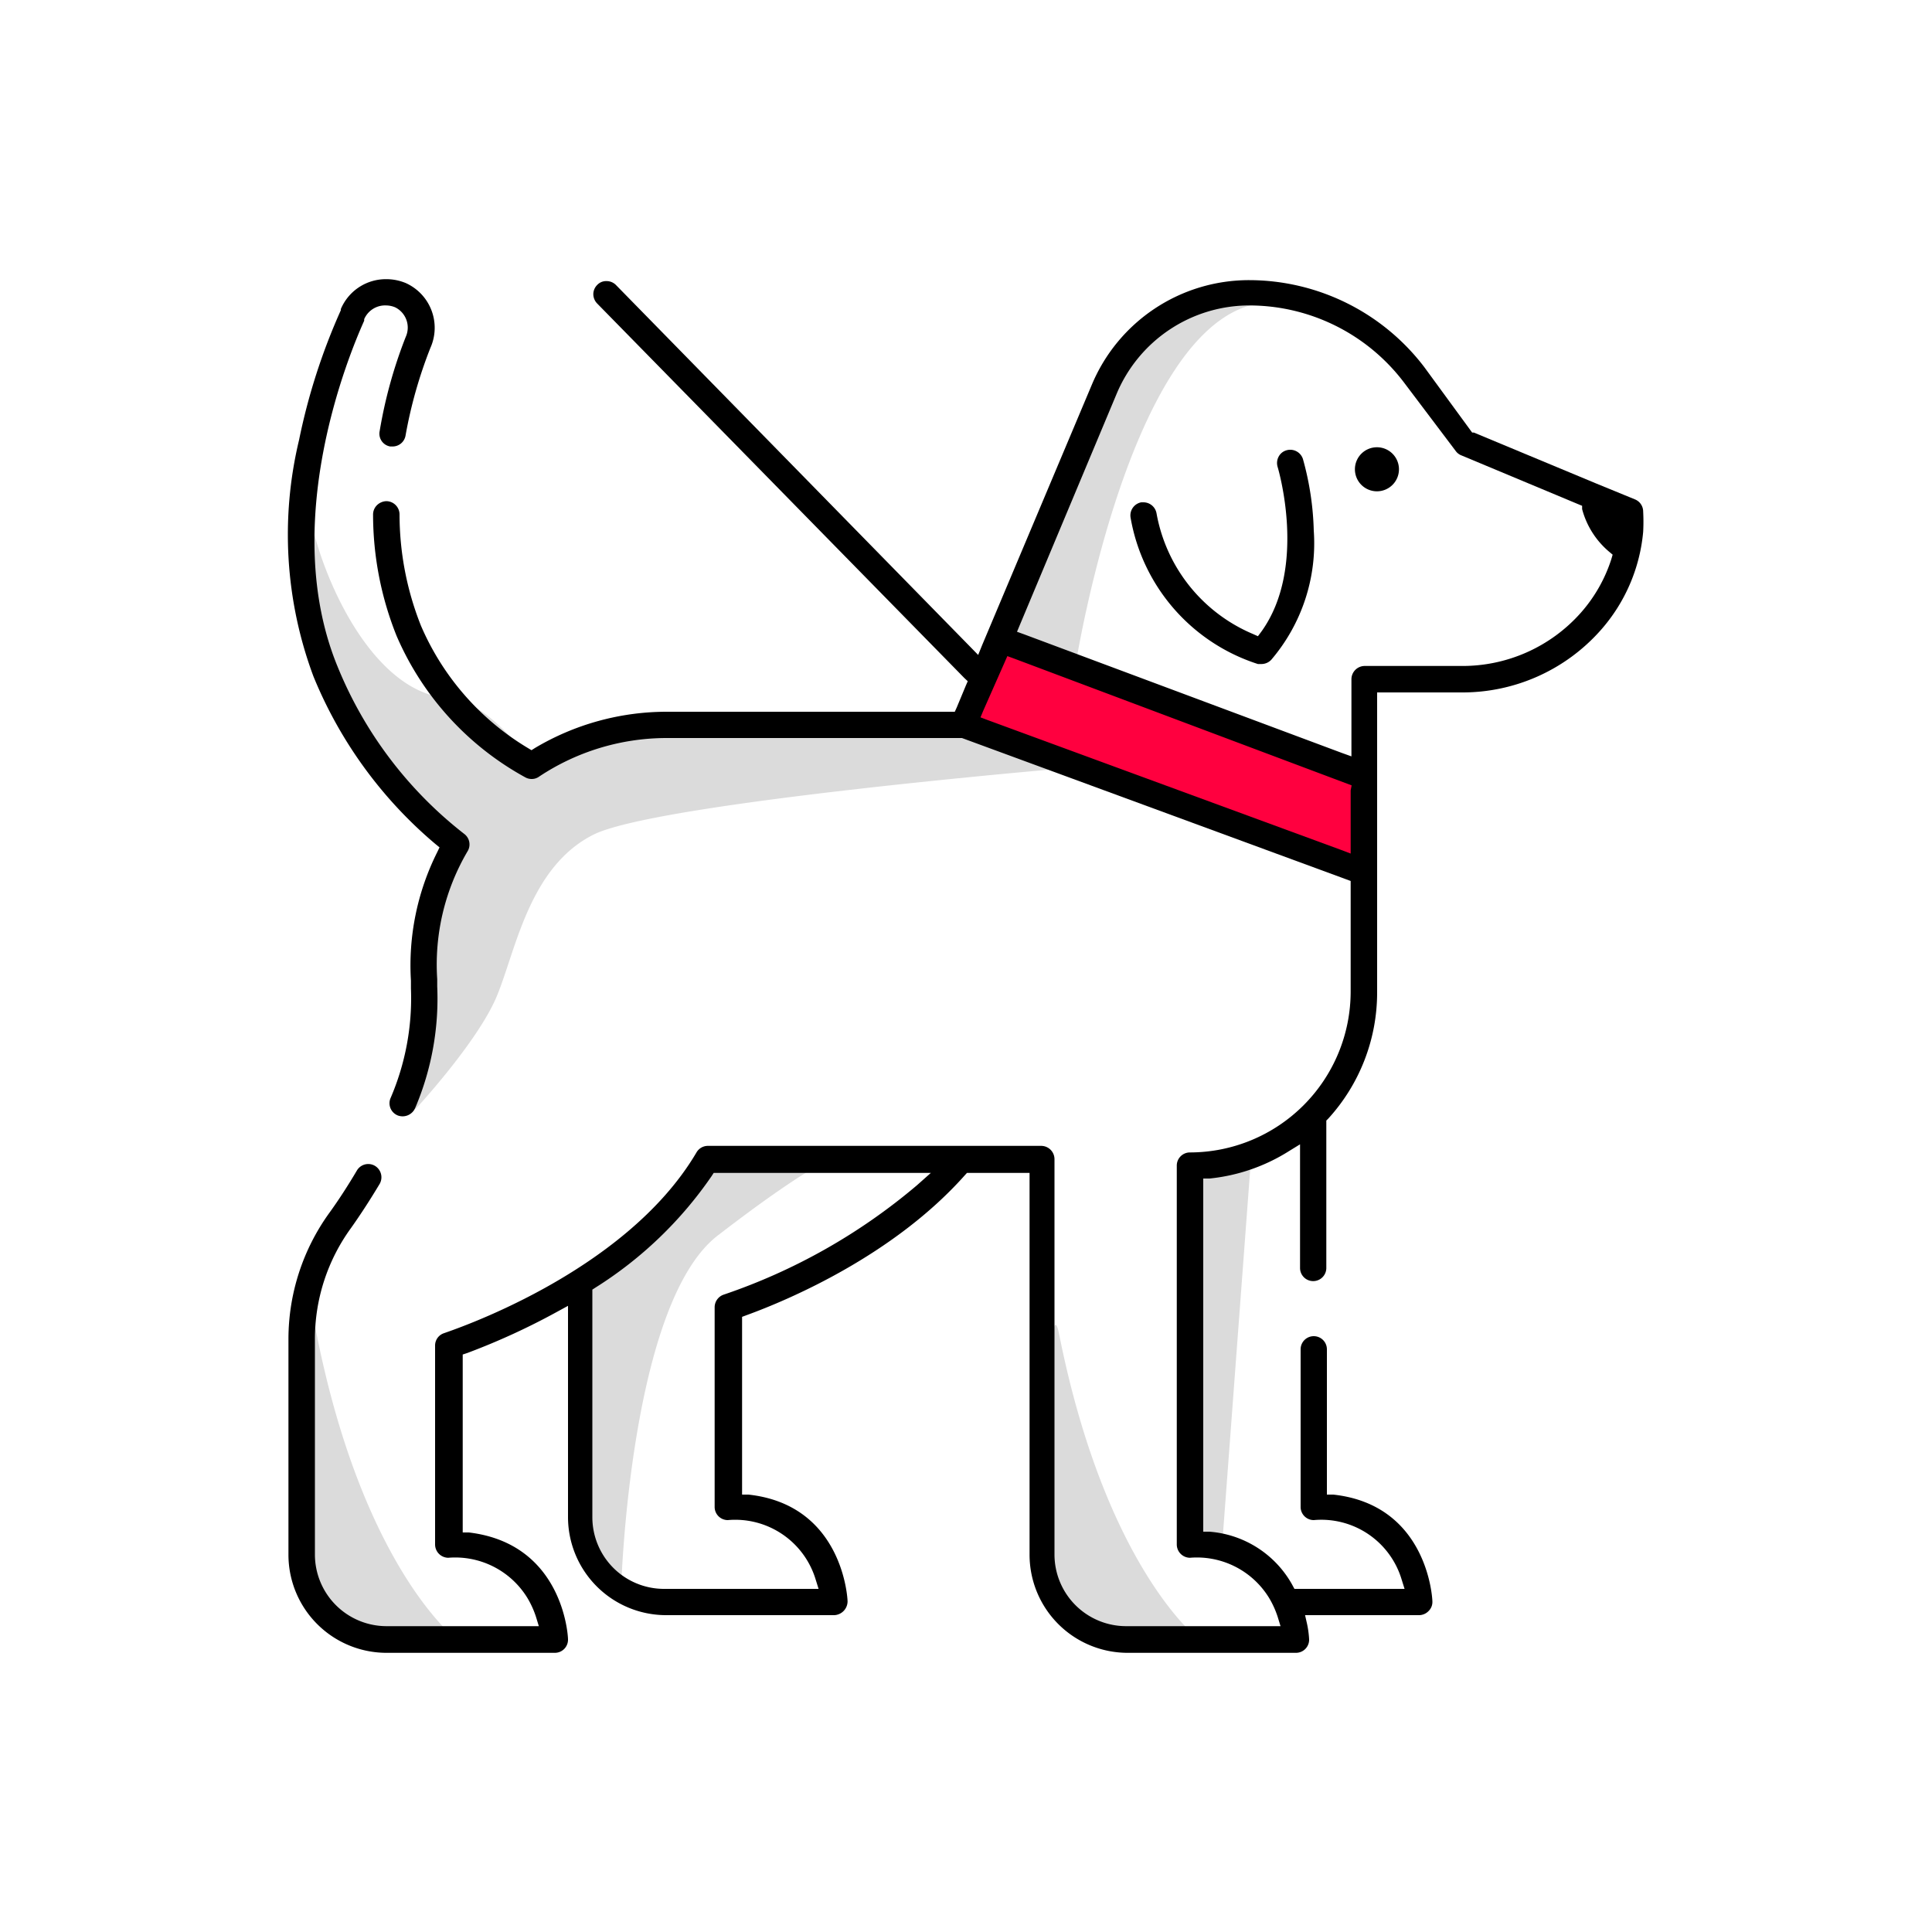
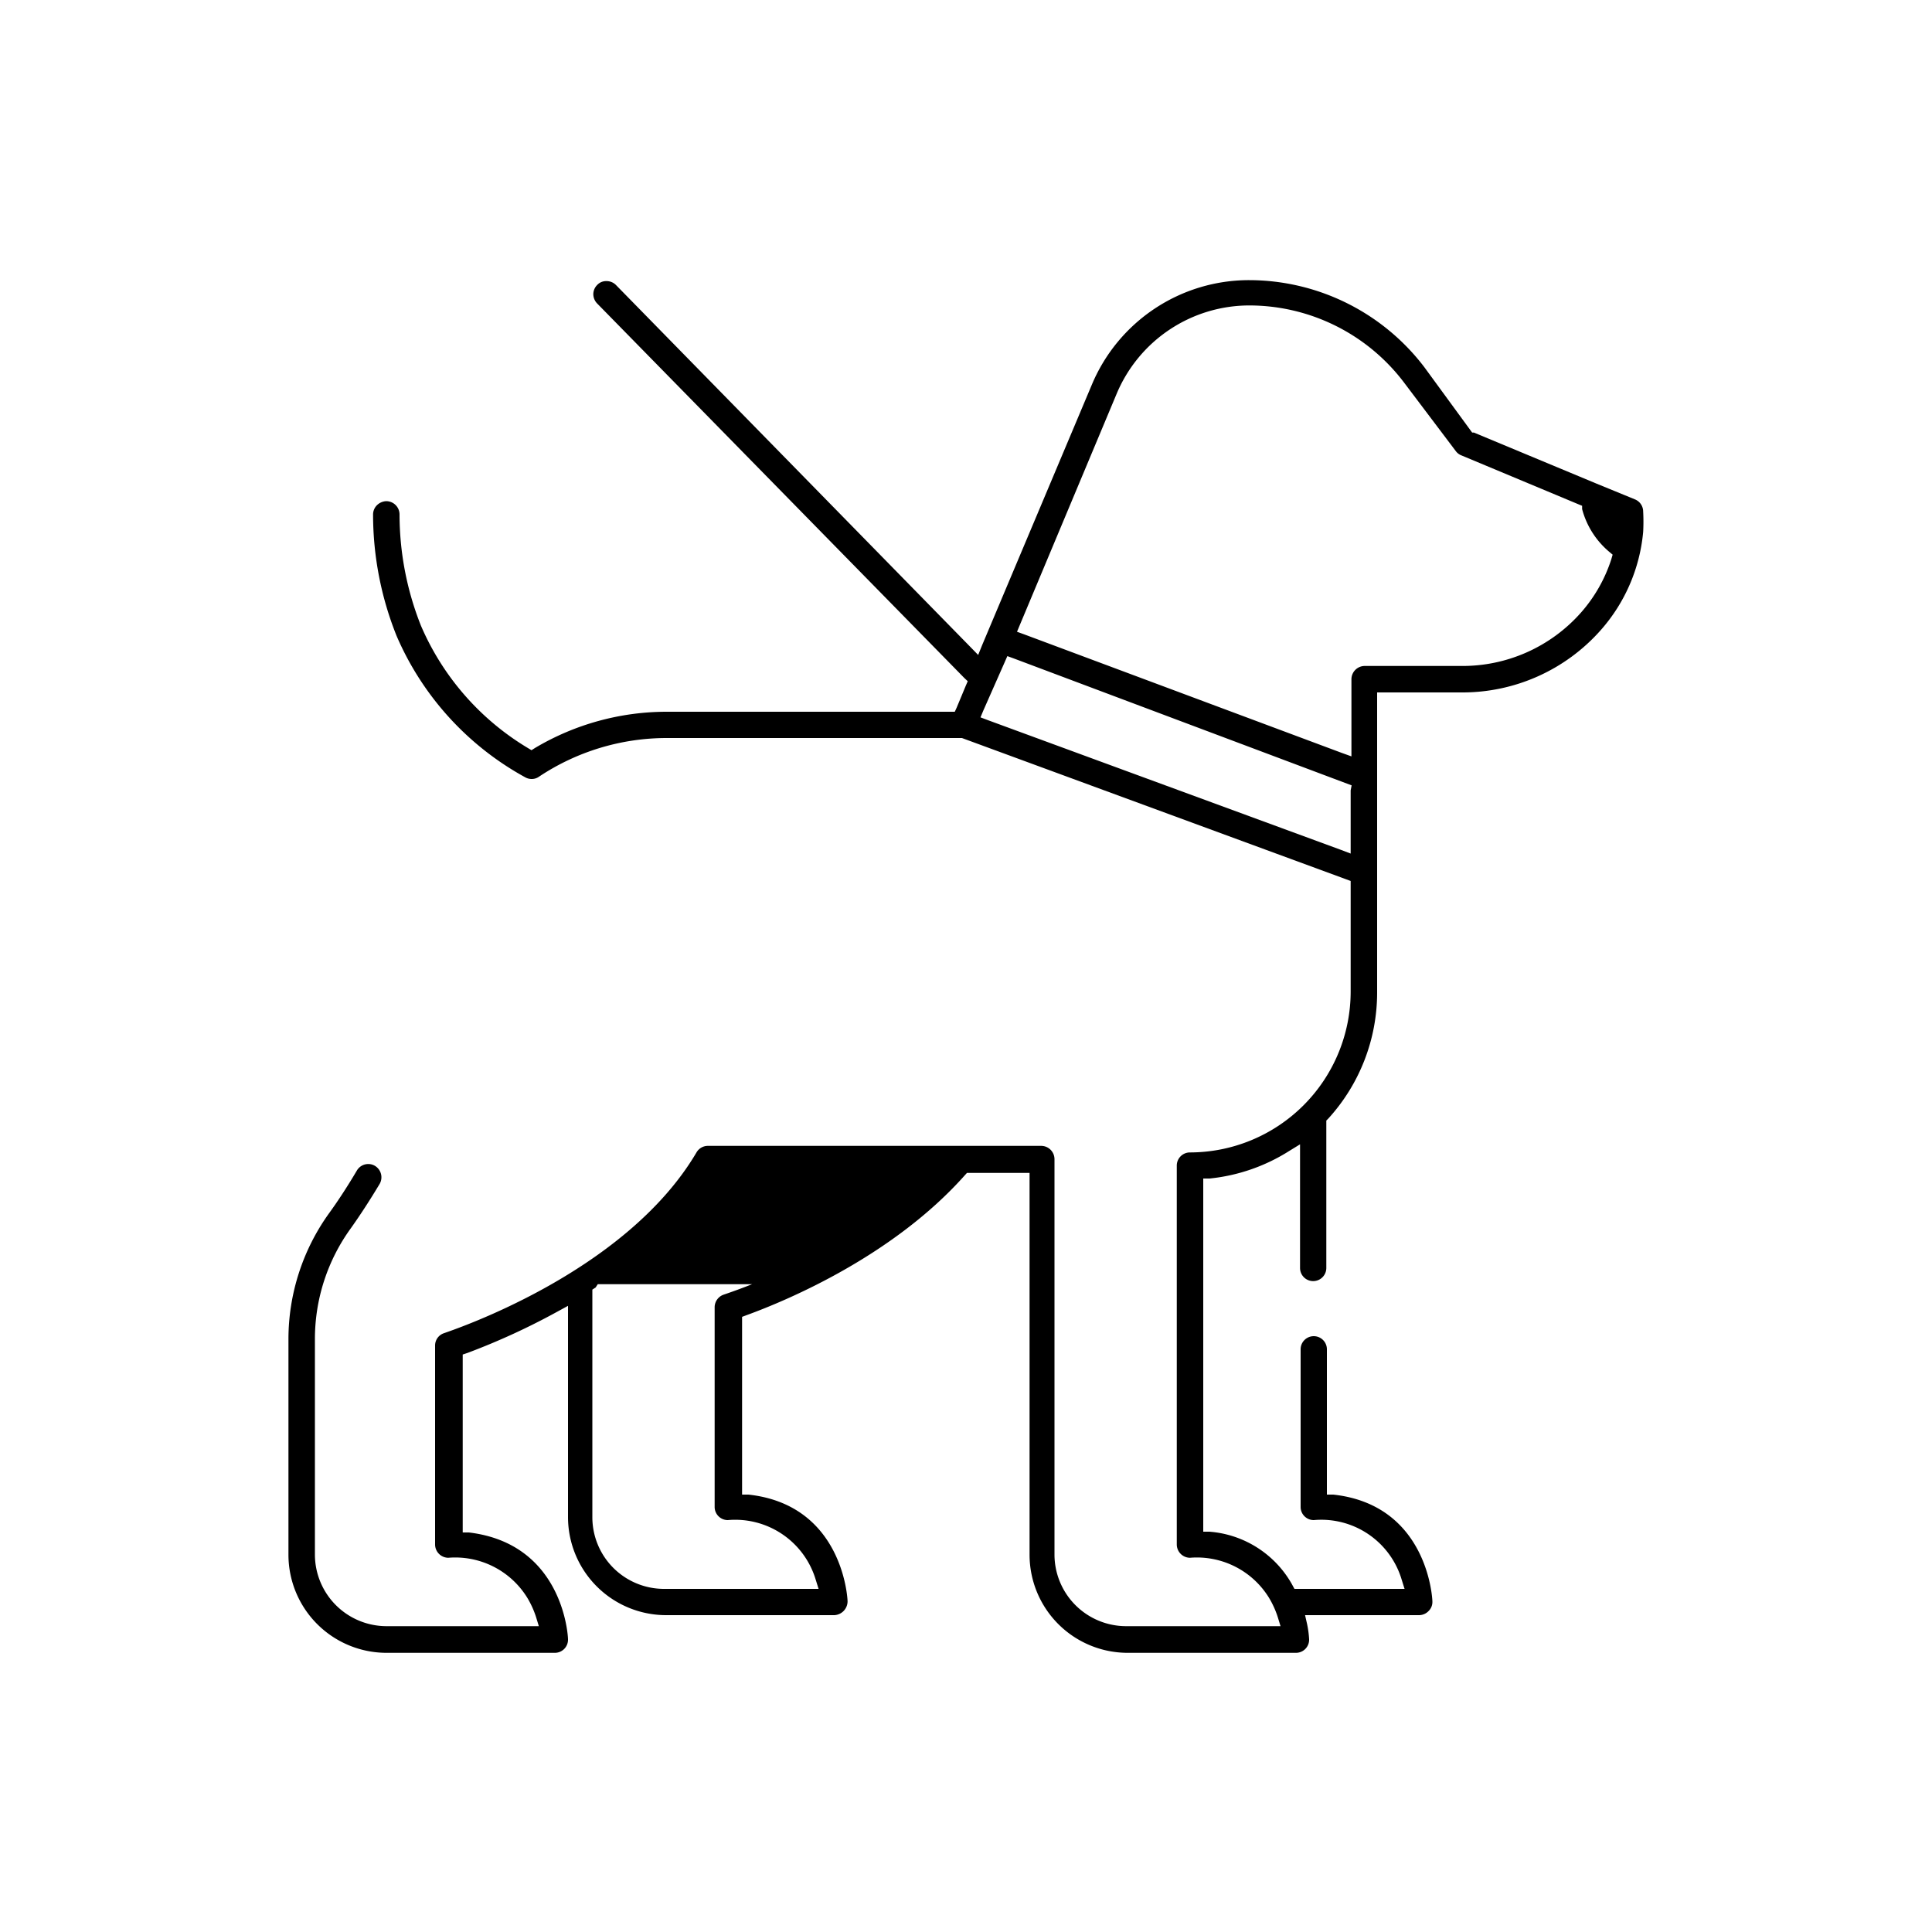
<svg xmlns="http://www.w3.org/2000/svg" viewBox="0 0 100 100">
  <defs>
    <style>.cls-1{fill:#ff003f}.cls-2{fill:#dbdbdb}</style>
  </defs>
  <title>DL_Icons</title>
  <g id="Layer_2" data-name="Layer 2">
-     <path class="cls-1" d="M50 37.56l1.76-4.46 18.86 7.07v4.96L50 37.56z" />
-     <path class="cls-2" d="M32.15 82.23s.42-14.75 5-18.28S43 60 43 60h-6l-2.63 2.77-4.57 3.81s-.14 12.66.35 13.63a7.38 7.38 0 0 0 2 2.02zM64.75 60l-1.51 20.21-1.67-.35V60.71l3.18-.71zM23.57 84.8s-4.77-3.67-7.18-15.74c-.7-3.5-.66 13.17-.66 13.17a3.22 3.22 0 0 0 3 2.57c2.53.12 4.84 0 4.84 0zm38.43 0s-4.77-3.67-7.18-15.74c-.7-3.5-.66 13.17-.66 13.17a3.22 3.22 0 0 0 3 2.57c2.54.12 4.84 0 4.84 0zM21.52 57.39s3.22-3.47 4.2-5.84 1.67-6.68 5-8.35 24.92-3.48 24.92-3.48L50 37.56s-18.38-.62-19.27.49a6.24 6.24 0 0 1-3.13 1.52s-2.31-3.31-4.36-3.43c-4.58-.28-7.39-8.3-7.32-10.71s-.64 8.14 1.83 11.42 5.82 7 5.82 7a4.84 4.84 0 0 0-1.21 2.91 64.07 64.07 0 0 0-.36 6.45c-.06 1.46-.52 4.18-.52 4.18m34.17-22.84S58.91 13.62 67 15.81s-2.61-1.26-5-.16a8.91 8.91 0 0 0-3.92 3.51l-3.92 8.34-2.4 5.6z" />
-     <path d="M59.86 26.56a.69.69 0 0 0-.67-.56h-.12a.69.69 0 0 0-.55.8 9.69 9.69 0 0 0 6.59 7.57h.18a.7.7 0 0 0 .51-.22 9.29 9.29 0 0 0 2.2-6.69 15.08 15.08 0 0 0-.56-3.7.69.69 0 0 0-.86-.45.66.66 0 0 0-.4.33.7.7 0 0 0-.05.53s1.57 5.17-.84 8.52l-.18.24-.27-.12a8.38 8.38 0 0 1-4.98-6.25zm11.41-3.41a1.14 1.14 0 1 0 1.14 1.14 1.14 1.14 0 0 0-1.14-1.14zM24.05 43.18a21 21 0 0 1-6.57-8.66c-3.07-7.44.61-16.23 1.37-17.92v-.08a1.18 1.18 0 0 1 1.15-.71 1.23 1.23 0 0 1 .46.1 1.17 1.17 0 0 1 .54 1.53 24.11 24.11 0 0 0-1.35 4.88.67.67 0 0 0 .55.79h.12a.68.68 0 0 0 .67-.56A23.51 23.51 0 0 1 22.28 18 2.54 2.54 0 0 0 21 14.65a2.62 2.62 0 0 0-1-.2A2.53 2.53 0 0 0 17.64 16v.06a32 32 0 0 0-2.16 6.71A21 21 0 0 0 16.22 35a22.42 22.42 0 0 0 6.31 8.68l.22.18-.13.27a13.08 13.08 0 0 0-1.35 6.63v.4a13.07 13.07 0 0 1-1.06 5.69.68.68 0 0 0 .39.89.71.71 0 0 0 .89-.39 14.46 14.46 0 0 0 1.14-6.3v-.37a11.57 11.57 0 0 1 1.59-6.65.68.68 0 0 0-.17-.85z" />
-     <path d="M85.05 27.53a9.8 9.8 0 0 0 0-1.05.68.68 0 0 0-.42-.63l-2-.82-6.34-2.64h-.09l-.06-.08L73.72 19a11.41 11.41 0 0 0-9.06-4.5 8.82 8.82 0 0 0-8.15 5.42l-5.67 13.46-.21.52-.39-.4-18.36-18.75a.68.68 0 0 0-.49-.2.63.63 0 0 0-.47.19.68.68 0 0 0-.21.48.7.7 0 0 0 .2.49l19 19.38.18.17-.1.23-.47 1.13-.1.22H34.51a13.34 13.34 0 0 0-6.81 1.87l-.19.12-.2-.12a13.67 13.67 0 0 1-5.52-6.32 15.6 15.6 0 0 1-1.11-5.77.69.69 0 0 0-.68-.68.73.73 0 0 0-.49.21.68.68 0 0 0-.2.49 16.89 16.89 0 0 0 1.22 6.28 15.19 15.19 0 0 0 6.65 7.31.67.67 0 0 0 .34.09.64.64 0 0 0 .38-.12 11.93 11.93 0 0 1 6.61-2h15.28l19.88 7.31.24.09v5.73a8.33 8.33 0 0 1-8.32 8.32.68.68 0 0 0-.68.68v19.61a.69.69 0 0 0 .68.69 4.38 4.38 0 0 1 4.08 2.05 4.73 4.73 0 0 1 .46 1l.15.49h-8a3.71 3.71 0 0 1-3.7-3.71V60a.69.69 0 0 0-.69-.69H36.64a.68.68 0 0 0-.59.34C32.31 66 23.12 68.94 23 69a.67.67 0 0 0-.48.65v10.29a.69.69 0 0 0 .68.69 4.38 4.38 0 0 1 4.08 2.05 4.73 4.73 0 0 1 .46 1l.15.49H20a3.71 3.71 0 0 1-3.7-3.71V69.32a9.76 9.76 0 0 1 1.87-5.76c.51-.72 1-1.48 1.48-2.28a.69.69 0 0 0-.25-.94.67.67 0 0 0-.34-.09.68.68 0 0 0-.59.34c-.45.76-.92 1.49-1.41 2.17a11.17 11.17 0 0 0-2.13 6.56v11.16A5.08 5.08 0 0 0 20 85.55h8.72a.68.68 0 0 0 .68-.7c0-.21-.27-4.95-5.13-5.53h-.32v-9.21l.24-.08a35.55 35.55 0 0 0 4.66-2.14l.55-.3v10.93a5.08 5.08 0 0 0 5.07 5.08h8.72a.72.72 0 0 0 .68-.71c0-.2-.27-5-5.13-5.53h-.33v-9.2l.24-.09c2.17-.79 7.6-3.09 11.29-7.24l.11-.12h3.24v19.77a5.08 5.08 0 0 0 5.07 5.07h8.72a.68.68 0 0 0 .68-.7 5.17 5.17 0 0 0-.11-.81l-.1-.44h5.91a.69.69 0 0 0 .49-.22.65.65 0 0 0 .19-.49c0-.2-.27-5-5.13-5.53h-.33v-7.52a.68.68 0 1 0-1.36 0V78a.68.68 0 0 0 .68.68 4.34 4.34 0 0 1 4.55 3.08l.15.48H67l-.13-.24a5.37 5.37 0 0 0-4.27-2.72h-.32V61h.33a9.48 9.48 0 0 0 4.11-1.42l.57-.35v6.4a.68.68 0 1 0 1.36 0V58l.1-.1a9.68 9.68 0 0 0 2.53-6.52V35.84h4.35a9.55 9.55 0 0 0 7.22-3.22 8.89 8.89 0 0 0 2.2-5.09zM47.46 61.35a30.69 30.69 0 0 1-10 5.66.69.69 0 0 0-.47.66V78a.68.68 0 0 0 .68.68 4.35 4.35 0 0 1 4.55 3.08l.15.48h-8a3.71 3.71 0 0 1-3.71-3.71V66.75l.17-.11a20.55 20.55 0 0 0 6-5.76l.11-.17h11.24zm22.45-20.44v3.27l-.5-.19-18.29-6.72-.37-.14.15-.36 1.1-2.49.14-.32.33.12 17.25 6.48.24.09zm11.91-9.19a8.18 8.18 0 0 1-6.19 2.75h-5a.69.69 0 0 0-.68.68v4l-.5-.18L53 32.83l-.36-.13.15-.36 5-11.94a7.45 7.45 0 0 1 6.89-4.59 10.05 10.05 0 0 1 8 4l2.68 3.55a.65.65 0 0 0 .28.21l6.08 2.54.17.07v.17a4.34 4.34 0 0 0 1.39 2.2l.19.16-.07.24a7.77 7.77 0 0 1-1.58 2.77z" />
+     <path d="M85.05 27.53a9.8 9.8 0 0 0 0-1.05.68.68 0 0 0-.42-.63l-2-.82-6.34-2.64h-.09l-.06-.08L73.72 19a11.41 11.41 0 0 0-9.06-4.5 8.82 8.82 0 0 0-8.15 5.42l-5.67 13.46-.21.52-.39-.4-18.36-18.75a.68.68 0 0 0-.49-.2.63.63 0 0 0-.47.19.68.68 0 0 0-.21.48.7.7 0 0 0 .2.49l19 19.38.18.17-.1.23-.47 1.13-.1.22H34.51a13.34 13.34 0 0 0-6.81 1.87l-.19.12-.2-.12a13.67 13.67 0 0 1-5.52-6.32 15.6 15.6 0 0 1-1.11-5.77.69.69 0 0 0-.68-.68.73.73 0 0 0-.49.21.68.68 0 0 0-.2.49 16.89 16.89 0 0 0 1.22 6.28 15.19 15.19 0 0 0 6.65 7.31.67.67 0 0 0 .34.09.64.64 0 0 0 .38-.12 11.93 11.93 0 0 1 6.61-2h15.28l19.88 7.31.24.09v5.73a8.33 8.33 0 0 1-8.32 8.32.68.68 0 0 0-.68.68v19.61a.69.69 0 0 0 .68.69 4.38 4.38 0 0 1 4.08 2.05 4.73 4.73 0 0 1 .46 1l.15.49h-8a3.71 3.71 0 0 1-3.7-3.71V60a.69.69 0 0 0-.69-.69H36.64a.68.68 0 0 0-.59.34C32.31 66 23.12 68.94 23 69a.67.67 0 0 0-.48.65v10.29a.69.69 0 0 0 .68.69 4.38 4.38 0 0 1 4.08 2.05 4.73 4.73 0 0 1 .46 1l.15.49H20a3.71 3.71 0 0 1-3.7-3.71V69.32a9.76 9.76 0 0 1 1.87-5.76c.51-.72 1-1.48 1.48-2.28a.69.69 0 0 0-.25-.94.67.67 0 0 0-.34-.09.68.68 0 0 0-.59.34c-.45.76-.92 1.49-1.41 2.17a11.17 11.17 0 0 0-2.13 6.56v11.16A5.08 5.08 0 0 0 20 85.55h8.72a.68.68 0 0 0 .68-.7c0-.21-.27-4.95-5.13-5.53h-.32v-9.21l.24-.08a35.55 35.55 0 0 0 4.66-2.14l.55-.3v10.93a5.08 5.08 0 0 0 5.07 5.08h8.72a.72.72 0 0 0 .68-.71c0-.2-.27-5-5.13-5.53h-.33v-9.2l.24-.09c2.17-.79 7.6-3.09 11.29-7.24l.11-.12h3.24v19.77a5.08 5.08 0 0 0 5.07 5.07h8.72a.68.68 0 0 0 .68-.7 5.17 5.17 0 0 0-.11-.81l-.1-.44h5.91a.69.69 0 0 0 .49-.22.65.65 0 0 0 .19-.49c0-.2-.27-5-5.13-5.53h-.33v-7.52a.68.68 0 1 0-1.36 0V78a.68.68 0 0 0 .68.68 4.34 4.34 0 0 1 4.55 3.08l.15.48H67l-.13-.24a5.37 5.37 0 0 0-4.27-2.72h-.32V61h.33a9.48 9.48 0 0 0 4.11-1.42l.57-.35v6.4a.68.68 0 1 0 1.36 0V58l.1-.1a9.68 9.68 0 0 0 2.53-6.52V35.84h4.35a9.55 9.55 0 0 0 7.22-3.22 8.89 8.89 0 0 0 2.2-5.09zM47.46 61.35a30.69 30.69 0 0 1-10 5.66.69.69 0 0 0-.47.66V78a.68.68 0 0 0 .68.68 4.35 4.35 0 0 1 4.55 3.08l.15.48h-8a3.71 3.71 0 0 1-3.71-3.71V66.75l.17-.11l.11-.17h11.24zm22.45-20.44v3.27l-.5-.19-18.29-6.72-.37-.14.15-.36 1.1-2.49.14-.32.33.12 17.25 6.48.24.09zm11.91-9.19a8.18 8.18 0 0 1-6.19 2.75h-5a.69.69 0 0 0-.68.68v4l-.5-.18L53 32.83l-.36-.13.15-.36 5-11.94a7.45 7.45 0 0 1 6.89-4.59 10.05 10.05 0 0 1 8 4l2.68 3.55a.65.65 0 0 0 .28.21l6.08 2.54.17.07v.17a4.34 4.34 0 0 0 1.39 2.2l.19.16-.07.24a7.77 7.77 0 0 1-1.58 2.77z" />
  </g>
</svg>